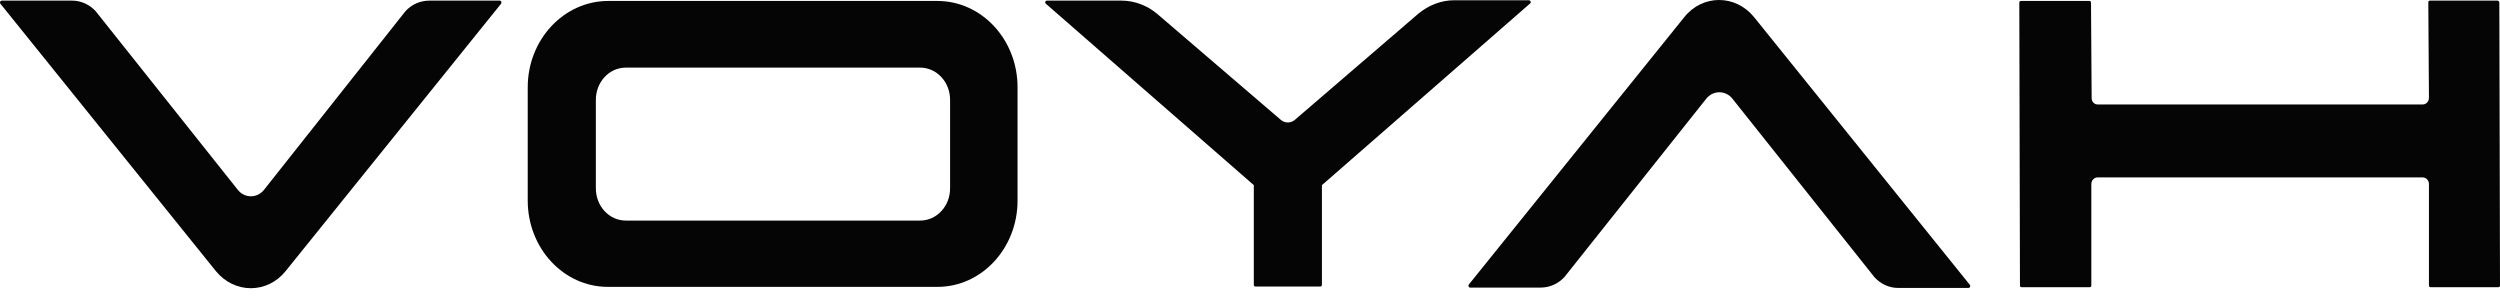
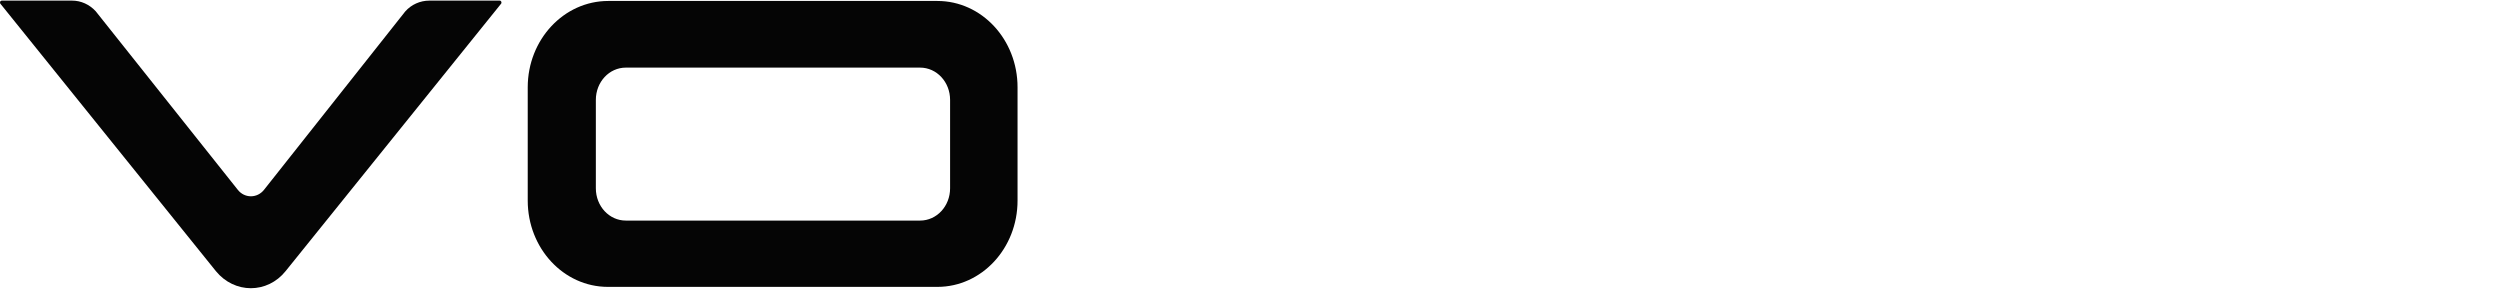
<svg xmlns="http://www.w3.org/2000/svg" width="109" height="13" viewBox="0 0 109 13" fill="none">
-   <path fill-rule="evenodd" clip-rule="evenodd" d="M55.845 5.227L50.475 0.623C50.034 0.241 49.466 0.027 48.897 0.027H45.644C45.573 0.027 45.544 0.119 45.601 0.164L54.666 8.072V12.416C54.666 12.462 54.694 12.493 54.737 12.493H57.565C57.607 12.493 57.636 12.462 57.636 12.416V8.072L66.715 0.149C66.772 0.103 66.729 0.011 66.658 0.011H63.404C62.836 0.011 62.282 0.226 61.827 0.608L56.471 5.212C56.286 5.38 56.03 5.38 55.845 5.227Z" fill="#050505" />
-   <path fill-rule="evenodd" clip-rule="evenodd" d="M76.477 0.746C75.667 -0.249 74.231 -0.249 73.436 0.746L64.044 12.401C64.001 12.447 64.03 12.539 64.101 12.539H67.17C67.568 12.539 67.951 12.37 68.221 12.064L74.388 4.31C74.686 3.927 75.24 3.927 75.539 4.31L81.734 12.095C82.004 12.386 82.373 12.554 82.757 12.554H85.826C85.897 12.554 85.925 12.462 85.883 12.416L76.477 0.746Z" fill="#050505" />
  <path fill-rule="evenodd" clip-rule="evenodd" d="M9.412 11.82C10.222 12.814 11.657 12.814 12.453 11.82L21.845 0.165C21.887 0.119 21.859 0.027 21.788 0.027H18.719C18.321 0.027 17.937 0.195 17.667 0.501L11.515 8.271C11.216 8.654 10.662 8.654 10.364 8.271L4.169 0.486C3.899 0.195 3.53 0.027 3.146 0.027H0.077C0.006 0.027 -0.023 0.119 0.02 0.165L9.412 11.82Z" fill="#050505" />
-   <path fill-rule="evenodd" clip-rule="evenodd" d="M108.9 0.027H105.945C105.902 0.027 105.874 0.057 105.874 0.103L105.902 4.264C105.902 4.417 105.789 4.554 105.632 4.554H91.452C91.31 4.554 91.196 4.432 91.196 4.279L91.168 0.119C91.168 0.073 91.139 0.042 91.097 0.042H88.113C88.07 0.042 88.042 0.073 88.042 0.119L88.07 12.447C88.07 12.493 88.099 12.523 88.141 12.523H91.111C91.154 12.523 91.182 12.493 91.182 12.447V8.026C91.182 7.873 91.296 7.736 91.452 7.736H105.632C105.774 7.736 105.902 7.858 105.902 8.026V12.447C105.902 12.493 105.931 12.523 105.973 12.523H108.929C108.971 12.523 109 12.493 109 12.447L108.971 0.119C108.971 0.073 108.943 0.042 108.9 0.027Z" fill="#050505" />
  <path fill-rule="evenodd" clip-rule="evenodd" d="M23.009 3.805V8.745C23.009 10.825 24.572 12.508 26.505 12.508H40.87C42.802 12.508 44.365 10.825 44.365 8.745V3.805C44.365 1.724 42.802 0.042 40.87 0.042H26.519C24.586 0.042 23.009 1.724 23.009 3.805ZM40.116 9.617H27.286C26.561 9.617 25.979 8.99 25.979 8.21V4.355C25.979 3.575 26.561 2.948 27.286 2.948H40.116C40.841 2.948 41.424 3.575 41.424 4.355V8.21C41.424 8.99 40.841 9.617 40.116 9.617Z" fill="#050505" />
</svg>